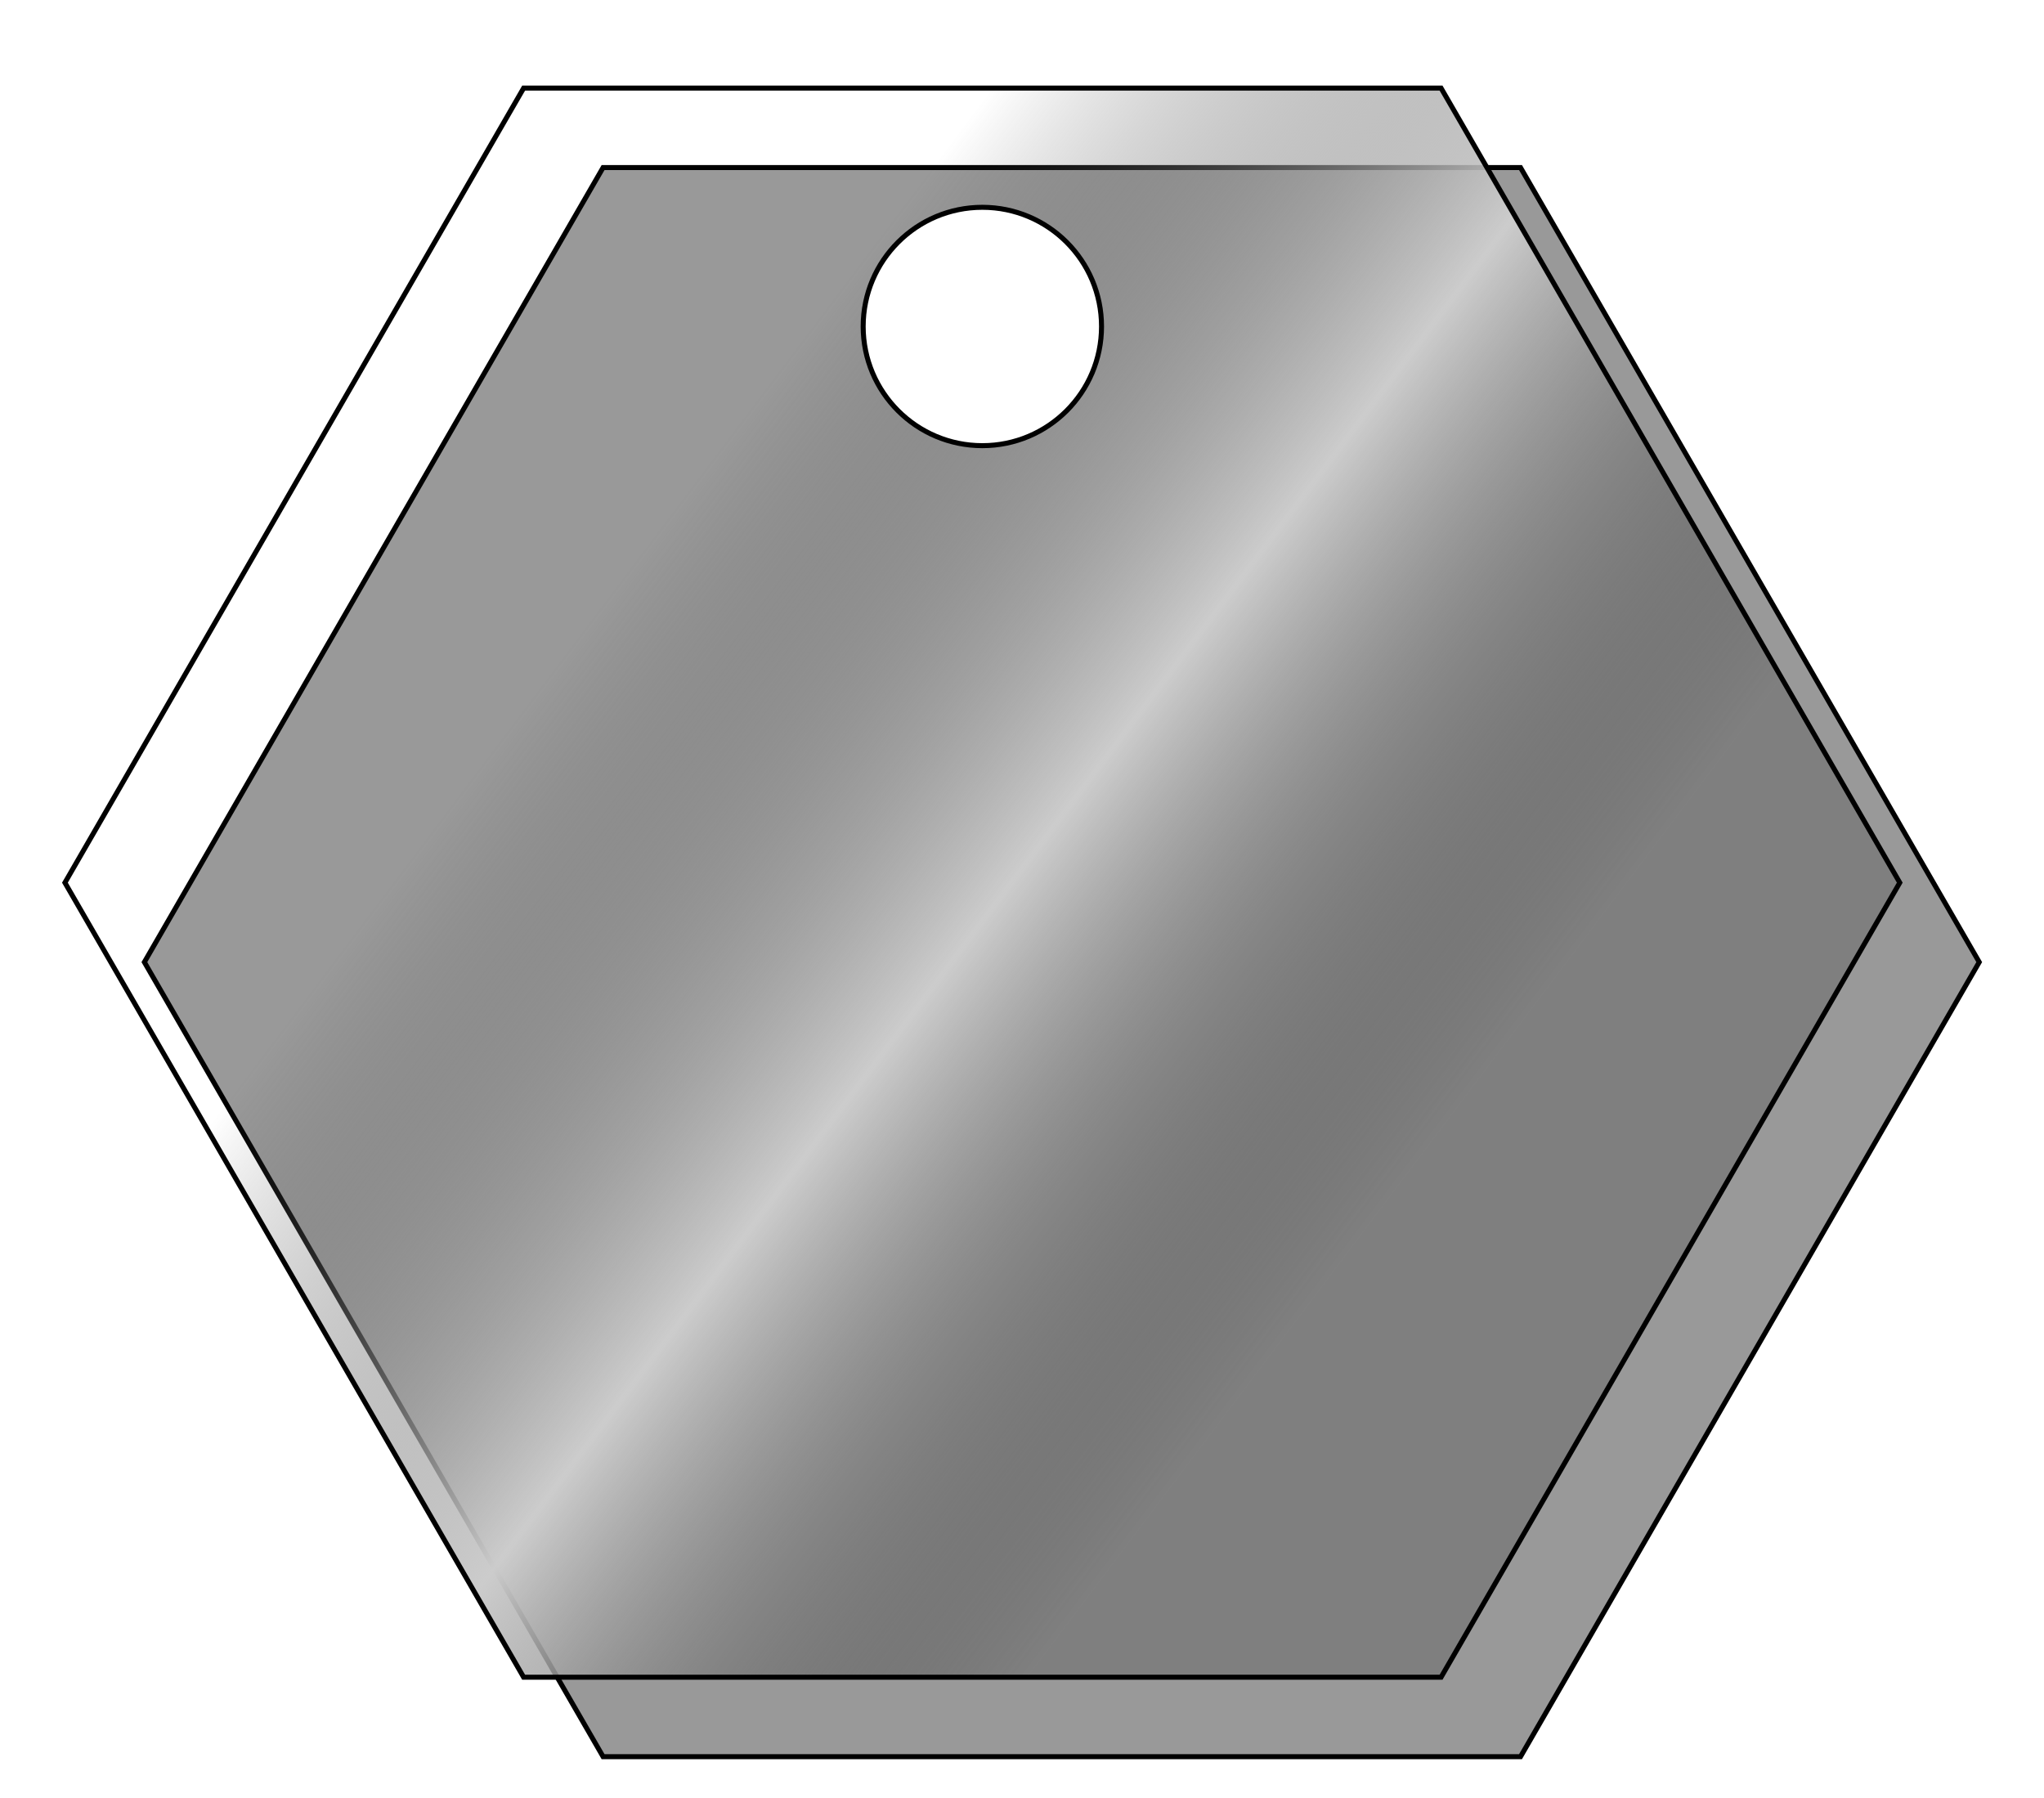
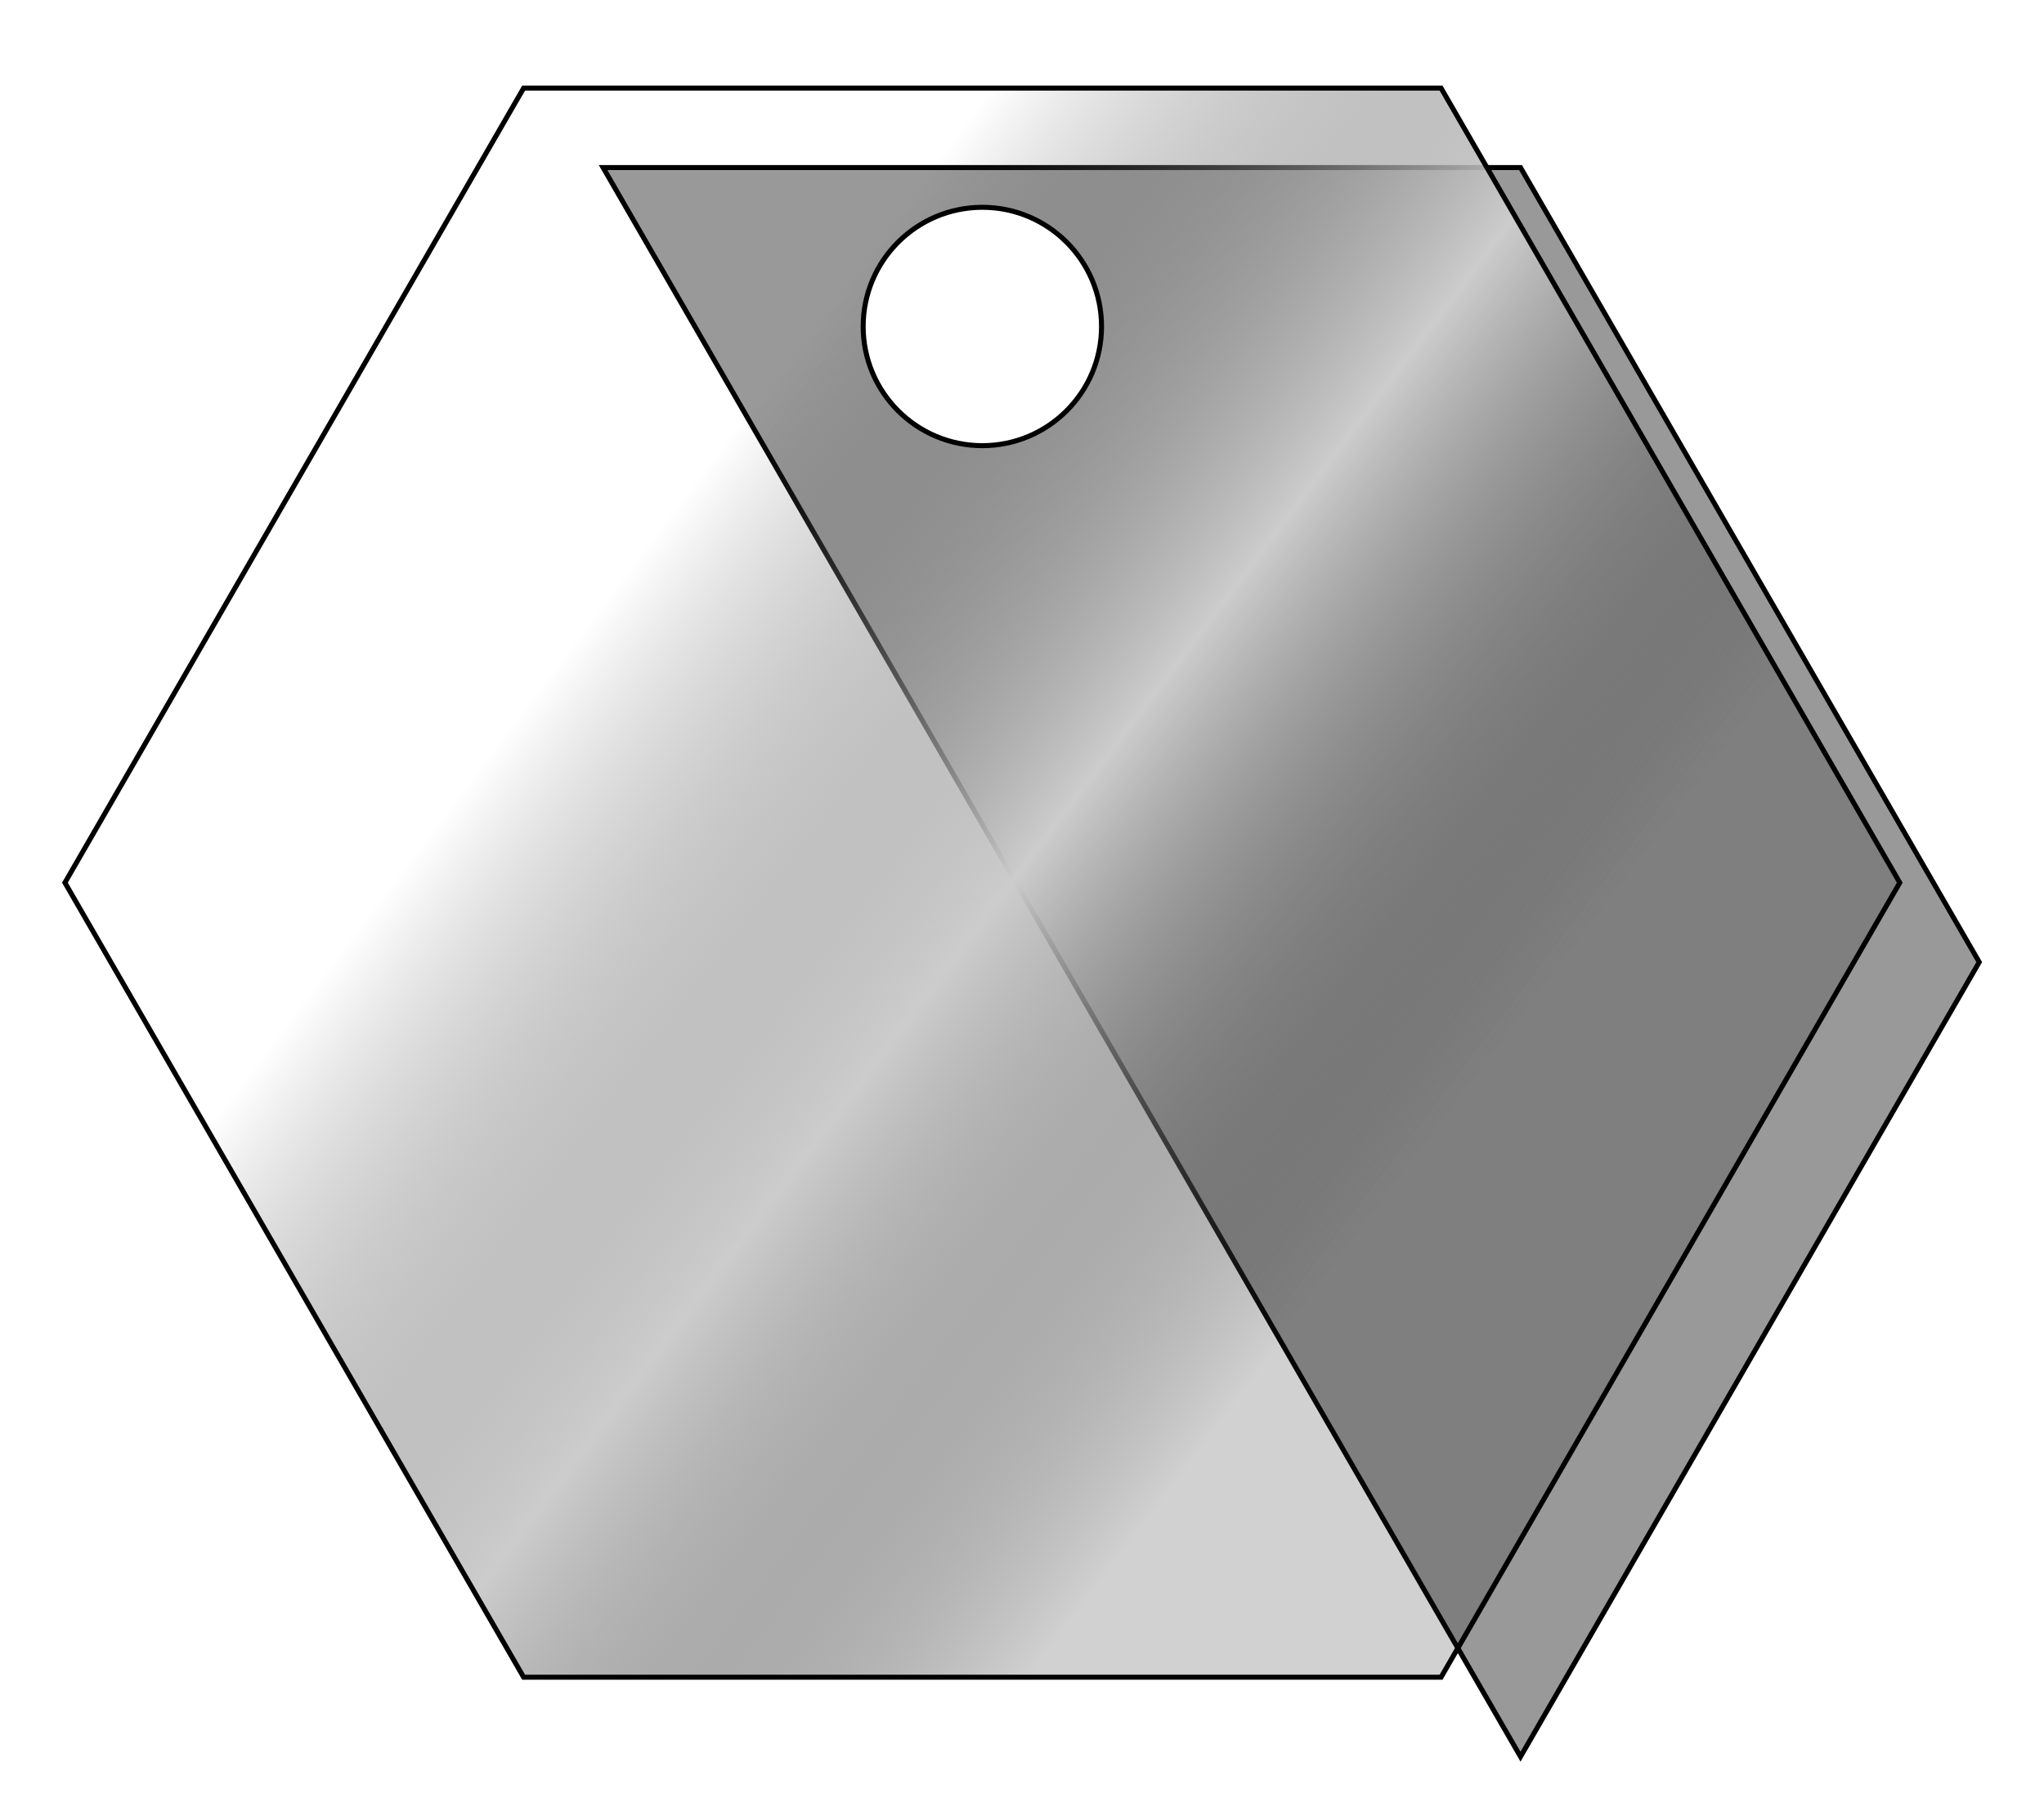
<svg xmlns="http://www.w3.org/2000/svg" xmlns:ns1="http://www.inkscape.org/namespaces/inkscape" xmlns:ns2="http://sodipodi.sourceforge.net/DTD/sodipodi-0.dtd" xmlns:xlink="http://www.w3.org/1999/xlink" width="40.905mm" height="35.978mm" viewBox="0 0 40.905 35.977" version="1.1" id="svg5" xml:space="preserve" ns1:version="1.2.2 (732a01da63, 2022-12-09)" ns2:docname="125_HEX_AL.svg">
  <ns2:namedview id="namedview7" pagecolor="#ffffff" bordercolor="#000000" borderopacity="0.25" ns1:showpageshadow="2" ns1:pageopacity="0.0" ns1:pagecheckerboard="0" ns1:deskcolor="#d1d1d1" ns1:document-units="mm" showgrid="false" ns1:zoom="3.7820888" ns1:cx="91.351636" ns1:cy="61.07736" ns1:window-width="1920" ns1:window-height="1017" ns1:window-x="880" ns1:window-y="2152" ns1:window-maximized="1" ns1:current-layer="layer1" />
  <defs id="defs2">
    <linearGradient ns1:collect="always" id="linearGradient1515">
      <stop style="stop-color:#1a1a1a;stop-opacity:0.2;" offset="0" id="stop1511" />
      <stop style="stop-color:#cccccc;stop-opacity:1;" offset="0.5" id="stop1589" />
      <stop style="stop-color:#4d4d4d;stop-opacity:0;" offset="1" id="stop1513" />
    </linearGradient>
    <linearGradient ns1:collect="always" id="linearGradient1188">
      <stop style="stop-color:#000000;stop-opacity:1;" offset="0" id="stop1184" />
      <stop style="stop-color:#000000;stop-opacity:0;" offset="1" id="stop1186" />
    </linearGradient>
    <marker id="DistanceX" orient="auto" refX="0" refY="0" style="overflow:visible">
-       <path d="M 3,-3 -3,3 M 0,-5 V 5" style="stroke:#000000;stroke-width:0.5" id="path134" />
-     </marker>
+       </marker>
    <pattern id="Hatch" patternUnits="userSpaceOnUse" width="8" height="8" x="0" y="0">
      <path d="M8 4 l-4,4" stroke="#000000" stroke-width="0.25" linecap="square" id="path137" />
-       <path d="M6 2 l-4,4" stroke="#000000" stroke-width="0.25" linecap="square" id="path139" />
-       <path d="M4 0 l-4,4" stroke="#000000" stroke-width="0.25" linecap="square" id="path141" />
    </pattern>
    <symbol id="*Model_Space" />
    <symbol id="*Paper_Space" />
    <symbol id="*Paper_Space0" />
    <linearGradient ns1:collect="always" xlink:href="#linearGradient1188" id="linearGradient1190" x1="-69.5" y1="1122.52" x2="69.5" y2="1122.52" gradientUnits="userSpaceOnUse" />
    <linearGradient ns1:collect="always" xlink:href="#linearGradient1515" id="linearGradient1251" gradientUnits="userSpaceOnUse" x1="30.973" y1="1146.316" x2="-28.594" y2="1101.368" />
    <filter style="color-interpolation-filters:sRGB" ns1:label="Drop Shadow" id="filter11096" x="-0.036" y="-0.042" width="1.116" height="1.133">
      <feFlood flood-opacity="0.498" flood-color="rgb(0,0,0)" result="flood" id="feFlood11086" />
      <feComposite in="flood" in2="SourceGraphic" operator="in" result="composite1" id="feComposite11088" />
      <feGaussianBlur in="composite1" stdDeviation="2" result="blur" id="feGaussianBlur11090" />
      <feOffset dx="6" dy="6" result="offset" id="feOffset11092" />
      <feComposite in="SourceGraphic" in2="offset" operator="over" result="composite2" id="feComposite11094" />
    </filter>
  </defs>
  <g ns1:label="Layer 1" ns1:groupmode="layer" id="layer1" style="display:inline;fill:#000000" transform="translate(-80.759,-131.305)">
    <g ns1:label="0" id="g599" transform="matrix(0.265,0,0,0.265,100.418,-148.5)" style="fill:#000000;stroke-width:0.378;stroke-dasharray:none">
-       <path id="path597" style="fill:#999999;fill-opacity:1;stroke:#000000;stroke-width:0.378;stroke-linecap:round;stroke-dasharray:none;filter:url(#filter11096)" d="m 34.641,1182.52 34.641,-60 -34.641,-60 h -69.282 l -34.641,60 34.641,60 z" ns2:nodetypes="ccccccc" />
+       <path id="path597" style="fill:#999999;fill-opacity:1;stroke:#000000;stroke-width:0.378;stroke-linecap:round;stroke-dasharray:none;filter:url(#filter11096)" d="m 34.641,1182.52 34.641,-60 -34.641,-60 h -69.282 z" ns2:nodetypes="ccccccc" />
    </g>
    <g ns1:label="0" id="g163" transform="matrix(0.265,0,0,0.265,100.418,-148.5)" style="display:inline;fill:url(#linearGradient1190);fill-opacity:1;stroke-width:0.378;stroke-dasharray:none">
      <path id="path161" style="fill:url(#linearGradient1251);fill-opacity:1;stroke:#000000;stroke-width:0.378;stroke-linecap:round;stroke-dasharray:none" d="m 34.641,1182.52 34.641,-60 -34.641,-60 h -69.282 l -34.641,60 34.641,60 z" ns2:nodetypes="ccccccc" />
    </g>
  </g>
  <g ns1:groupmode="layer" id="layer2" ns1:label="Layer 2" style="display:inline;fill:#ffffff" transform="translate(-80.759,-131.305)">
    <path id="path149" style="fill:#ffffff;stroke:#000000;stroke-width:0.378;stroke-linecap:round;stroke-dasharray:none" transform="matrix(0.265,0,0,0.265,100.418,-148.5)" d="m 9,1080.52 c 0,-4.971 -4.029,-9 -9,-9 -4.971,0 -9,4.029 -9,9 0,4.971 4.029,9 9,9 4.971,0 9,-4.029 9,-9 z" ns2:nodetypes="sssss" />
  </g>
</svg>